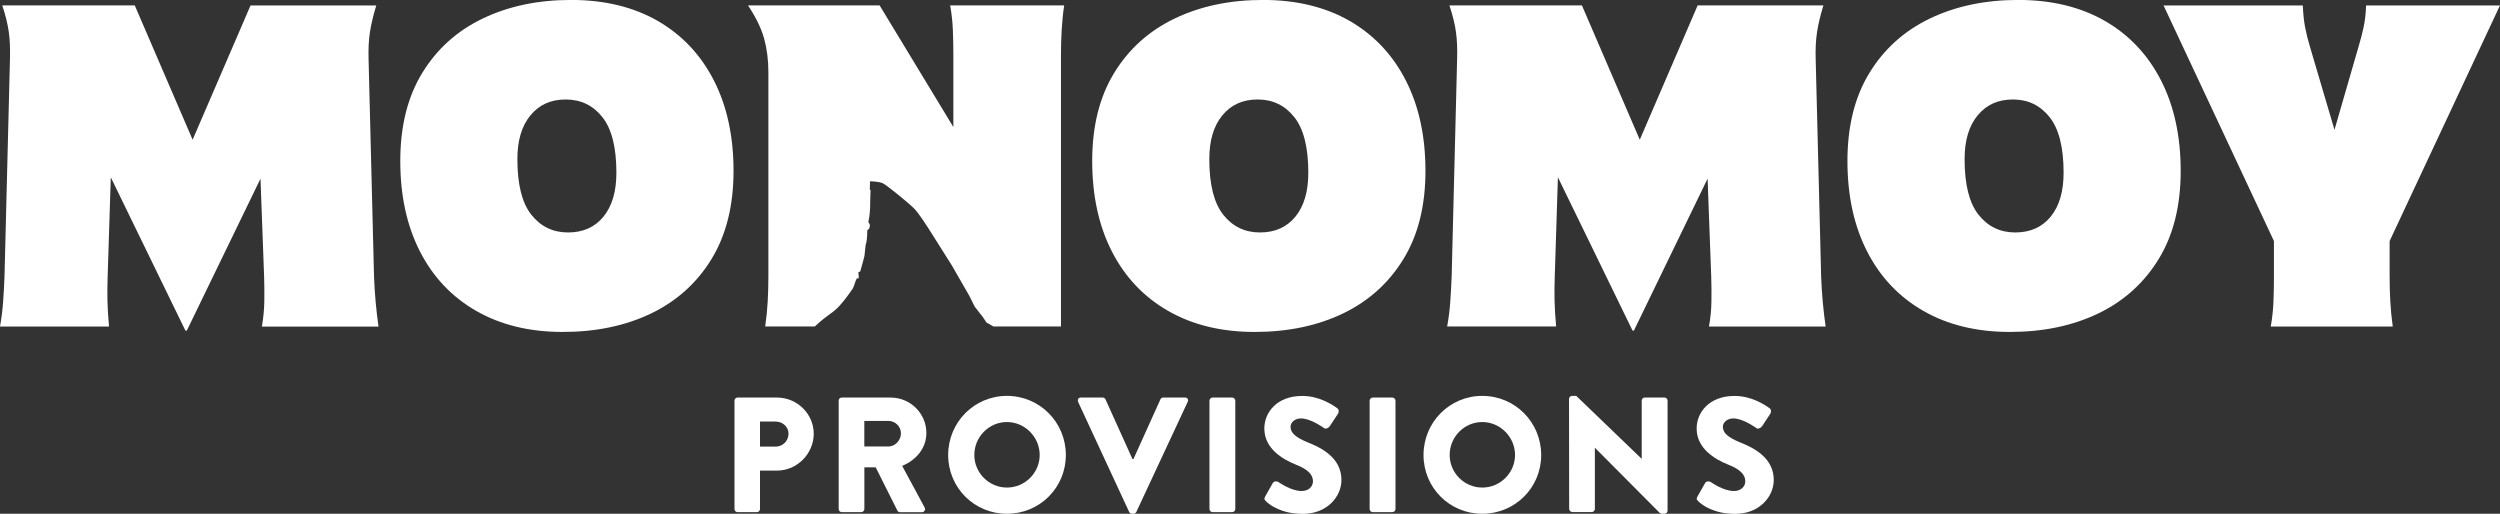
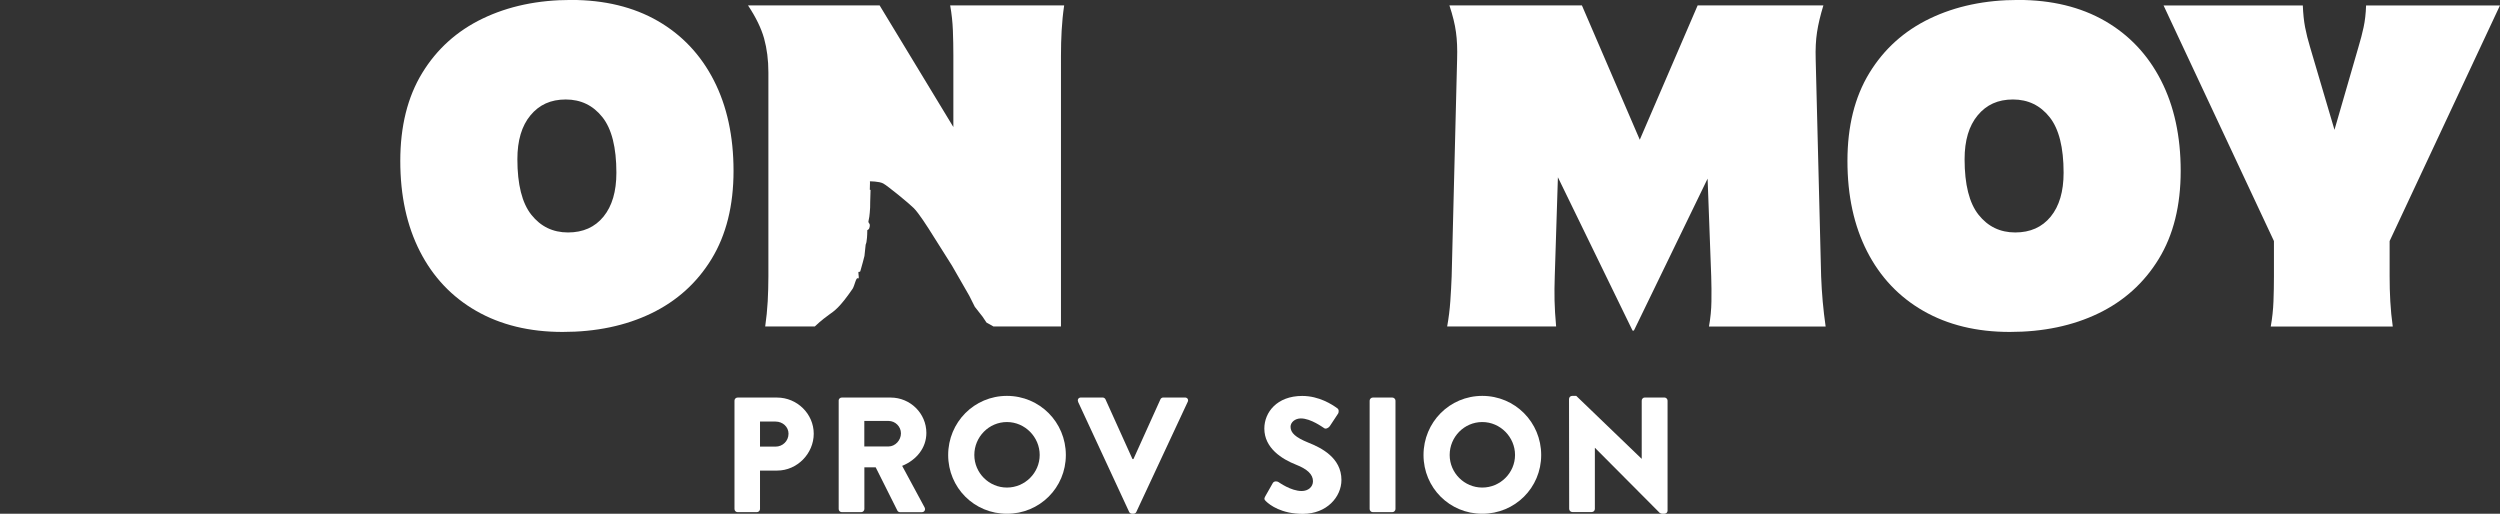
<svg xmlns="http://www.w3.org/2000/svg" viewBox="0 0 476.97 98.02" data-name="Layer 1" id="Layer_1">
  <rect x="0" y="0" width="476.97" height="98.02" fill="#333333" stroke="none" />
  <defs>
    <style>
      .cls-1 {
        fill: #fff;
      }
    </style>
  </defs>
  <g>
-     <path d="M0,62.3c.29-1.61.49-3.21.6-4.79.11-1.58.2-3.18.26-4.79L1.9,11.3c.06-1.96-.01-3.68-.22-5.18-.2-1.5-.62-3.19-1.25-5.09h25.28l11.04,25.63L47.8,1.04h23.99c-.58,1.9-.98,3.59-1.21,5.09-.23,1.5-.32,3.22-.26,5.18l1.04,41.42c.06,1.61.16,3.21.3,4.79.14,1.58.33,3.18.56,4.79h-22.26c.29-1.61.44-3.21.47-4.79.03-1.58.01-3.18-.04-4.79l-.69-18.64-14.06,28.99h-.26l-14.24-29.25-.6,18.89c-.06,1.67-.07,3.21-.04,4.62.03,1.41.13,3.06.3,4.96H0Z" class="cls-1" />
    <path d="M107.34,63.33c-6.33,0-11.82-1.34-16.48-4.01-4.66-2.67-8.24-6.46-10.74-11.35-2.5-4.89-3.75-10.64-3.75-17.26s1.39-12.21,4.18-16.78c2.79-4.57,6.64-8.04,11.56-10.4,4.92-2.36,10.54-3.54,16.87-3.54s11.89,1.34,16.52,4.01c4.63,2.67,8.2,6.46,10.7,11.35,2.5,4.89,3.75,10.64,3.75,17.26s-1.4,12.21-4.18,16.78c-2.79,4.57-6.63,8.04-11.52,10.4-4.89,2.36-10.53,3.54-16.91,3.54ZM108.37,44.35c2.88,0,5.13-1.01,6.77-3.02,1.64-2.01,2.46-4.8,2.46-8.37,0-4.83-.89-8.37-2.67-10.61-1.78-2.24-4.11-3.37-6.99-3.37s-5.06,1.01-6.73,3.02c-1.67,2.01-2.5,4.8-2.5,8.37,0,4.83.89,8.37,2.67,10.61,1.78,2.24,4.11,3.37,6.99,3.37Z" class="cls-1" />
    <path d="M181.28,1.03c.29,1.61.46,3.21.52,4.79.06,1.59.09,3.18.09,4.79v13.63l-14.07-23.21h-25.11c1.5,2.25,2.52,4.35,3.07,6.3.54,1.96.82,4.12.82,6.47v38.92c0,1.61-.05,3.2-.13,4.79-.09,1.58-.25,3.18-.48,4.78h9.46c.27-.26,1.26-1.2,2.67-2.21,1.11-.79,2.08-1.39,4.56-5,.39-.65.64-2.21.99-1.98.32.21.09-.75.1-1.13.01-.22.29.01.37-.23.22-.66.79-2.91.79-2.91l.23-2.18s.29-.3.31-2.74c.22-.09.35-.26.39-.41.34-1.1-.36-.74-.13-1.49.19-.62.28-2.43.28-2.43,0,0,.01-1.73.08-3.3,0-.13-.14,0-.14-.1.06-1.27.02-1.58.02-1.58,0,0,1.72-.02,2.53.4.81.43,4.89,3.76,5.84,4.71.96.95,2.81,3.88,2.81,3.88l4.47,7.08,3.32,5.78,1.04,2.08,1.49,1.9.74,1.11,1.33.75h12.88V10.61c0-1.61.04-3.2.13-4.79.09-1.58.24-3.18.48-4.79h-21.75Z" class="cls-1" />
-     <path d="M239.35,63.33c-6.33,0-11.82-1.34-16.48-4.01-4.66-2.67-8.24-6.46-10.74-11.35-2.5-4.89-3.75-10.64-3.75-17.26s1.39-12.21,4.18-16.78c2.79-4.57,6.64-8.04,11.56-10.4,4.92-2.36,10.54-3.54,16.87-3.54s11.89,1.34,16.52,4.01c4.63,2.67,8.2,6.46,10.7,11.35,2.5,4.89,3.75,10.64,3.75,17.26s-1.39,12.21-4.18,16.78c-2.79,4.57-6.63,8.04-11.52,10.4-4.89,2.36-10.53,3.54-16.91,3.54ZM240.38,44.35c2.88,0,5.13-1.01,6.77-3.02,1.64-2.01,2.46-4.8,2.46-8.37,0-4.83-.89-8.37-2.67-10.61-1.78-2.24-4.11-3.37-6.99-3.37s-5.06,1.01-6.73,3.02c-1.67,2.01-2.5,4.8-2.5,8.37,0,4.83.89,8.37,2.67,10.61,1.78,2.24,4.11,3.37,6.99,3.37Z" class="cls-1" />
    <path d="M276.1,62.3c.29-1.61.49-3.21.6-4.79.11-1.58.2-3.18.26-4.79l1.04-41.42c.06-1.96-.01-3.68-.22-5.18-.2-1.5-.62-3.19-1.25-5.09h25.28l11.04,25.63,11.04-25.63h23.99c-.58,1.9-.98,3.59-1.21,5.09s-.32,3.22-.26,5.18l1.04,41.42c.06,1.61.16,3.21.3,4.79.14,1.58.33,3.18.56,4.79h-22.26c.29-1.61.45-3.21.47-4.79.03-1.58.01-3.18-.04-4.79l-.69-18.64-14.06,28.99h-.26l-14.24-29.25-.6,18.89c-.06,1.67-.07,3.21-.04,4.62.03,1.41.13,3.06.3,4.96h-20.79Z" class="cls-1" />
    <path d="M383.44,63.33c-6.33,0-11.82-1.34-16.48-4.01s-8.24-6.46-10.74-11.35-3.75-10.64-3.75-17.26,1.39-12.21,4.18-16.78c2.79-4.57,6.64-8.04,11.56-10.4,4.92-2.36,10.54-3.54,16.87-3.54s11.89,1.34,16.52,4.01c4.63,2.67,8.2,6.46,10.7,11.35s3.75,10.64,3.75,17.26-1.39,12.21-4.18,16.78-6.63,8.04-11.52,10.4c-4.89,2.36-10.53,3.54-16.91,3.54ZM384.48,44.35c2.88,0,5.13-1.01,6.77-3.02,1.64-2.01,2.46-4.8,2.46-8.37,0-4.83-.89-8.37-2.67-10.61-1.78-2.24-4.11-3.37-6.99-3.37s-5.06,1.01-6.73,3.02c-1.67,2.01-2.5,4.8-2.5,8.37,0,4.83.89,8.37,2.67,10.61,1.78,2.24,4.11,3.37,6.99,3.37Z" class="cls-1" />
    <path d="M433.23,62.3c.29-1.61.46-3.21.52-4.79.06-1.58.09-3.18.09-4.79v-6.73L412.78,1.04h26.57c.06,1.55.2,2.93.43,4.14.23,1.21.55,2.47.95,3.8l4.66,15.79,4.57-15.79c.4-1.32.73-2.59.99-3.8s.42-2.59.47-4.14h25.54l-21.05,44.95v6.73c0,1.61.04,3.21.13,4.79.09,1.58.24,3.18.47,4.79h-23.3Z" class="cls-1" />
  </g>
  <g>
    <path d="M140.13,76.44c0-.31.25-.59.59-.59h7.53c3.84,0,7,3.12,7,6.9s-3.15,7.03-6.97,7.03h-3.28v7.34c0,.31-.28.59-.59.59h-3.69c-.34,0-.59-.28-.59-.59v-20.68ZM147.97,85.21c1.34,0,2.47-1.06,2.47-2.47,0-1.31-1.12-2.31-2.47-2.31h-2.97v4.78h2.97Z" class="cls-1" />
    <path d="M160,76.44c0-.31.25-.59.59-.59h9.34c3.75,0,6.81,3.03,6.81,6.75,0,2.87-1.91,5.18-4.62,6.28l4.28,7.93c.22.41,0,.91-.53.91h-4.15c-.25,0-.44-.16-.5-.28l-4.15-8.28h-2.16v7.96c0,.31-.28.59-.59.59h-3.72c-.34,0-.59-.28-.59-.59v-20.68ZM169.52,85.18c1.28,0,2.37-1.19,2.37-2.5s-1.09-2.37-2.37-2.37h-4.62v4.87h4.62Z" class="cls-1" />
    <path d="M192.11,75.53c6.25,0,11.24,5.03,11.24,11.28s-5,11.21-11.24,11.21-11.21-4.97-11.21-11.21,4.97-11.28,11.21-11.28ZM192.11,93.02c3.44,0,6.25-2.81,6.25-6.22s-2.81-6.28-6.25-6.28-6.22,2.84-6.22,6.28,2.81,6.22,6.22,6.22Z" class="cls-1" />
    <path d="M205.7,76.65c-.19-.41.06-.81.53-.81h4.15c.25,0,.47.19.53.34l5.15,11.4h.19l5.15-11.4c.06-.16.28-.34.53-.34h4.15c.47,0,.72.41.53.81l-9.81,21.02c-.09.19-.28.34-.53.34h-.31c-.25,0-.44-.16-.53-.34l-9.75-21.02Z" class="cls-1" />
-     <path d="M230.75,76.44c0-.31.28-.59.59-.59h3.75c.31,0,.59.28.59.59v20.68c0,.31-.28.59-.59.59h-3.75c-.31,0-.59-.28-.59-.59v-20.68Z" class="cls-1" />
    <path d="M241.37,94.74l1.47-2.59c.25-.41.84-.34,1.06-.19.12.06,2.37,1.72,4.44,1.72,1.25,0,2.16-.78,2.16-1.87,0-1.31-1.09-2.31-3.22-3.15-2.69-1.06-6.06-3.16-6.06-6.9,0-3.09,2.41-6.22,7.22-6.22,3.25,0,5.75,1.66,6.68,2.34.38.22.31.78.19,1l-1.59,2.41c-.22.34-.78.62-1.06.41-.28-.16-2.56-1.87-4.47-1.87-1.12,0-1.97.75-1.97,1.59,0,1.16.94,2.03,3.4,3.03,2.44.97,6.31,2.87,6.31,7.12,0,3.22-2.78,6.47-7.37,6.47-4.06,0-6.31-1.69-7.03-2.41-.31-.31-.41-.44-.16-.88Z" class="cls-1" />
    <path d="M261.31,76.44c0-.31.28-.59.59-.59h3.75c.31,0,.59.28.59.59v20.68c0,.31-.28.59-.59.59h-3.75c-.31,0-.59-.28-.59-.59v-20.68Z" class="cls-1" />
    <path d="M282.8,75.53c6.25,0,11.24,5.03,11.24,11.28s-5,11.21-11.24,11.21-11.21-4.97-11.21-11.21,4.97-11.28,11.21-11.28ZM282.8,93.02c3.44,0,6.25-2.81,6.25-6.22s-2.81-6.28-6.25-6.28-6.22,2.84-6.22,6.28,2.81,6.22,6.22,6.22Z" class="cls-1" />
    <path d="M299.36,76.09c0-.31.28-.56.59-.56h.78l12.46,11.99h.03v-11.09c0-.31.25-.59.59-.59h3.75c.31,0,.59.28.59.59v21.02c0,.31-.28.56-.59.56h-.5c-.09,0-.34-.09-.41-.16l-12.34-12.4h-.03v11.65c0,.31-.25.59-.59.59h-3.72c-.31,0-.59-.28-.59-.59l-.03-21.02Z" class="cls-1" />
-     <path d="M323.85,94.74l1.47-2.59c.25-.41.84-.34,1.06-.19.12.06,2.37,1.72,4.44,1.72,1.25,0,2.16-.78,2.16-1.87,0-1.31-1.09-2.31-3.22-3.15-2.69-1.06-6.06-3.16-6.06-6.9,0-3.09,2.41-6.22,7.22-6.22,3.25,0,5.75,1.66,6.68,2.34.38.22.31.78.19,1l-1.59,2.41c-.22.34-.78.62-1.06.41-.28-.16-2.56-1.87-4.47-1.87-1.12,0-1.97.75-1.97,1.59,0,1.16.94,2.03,3.4,3.03,2.44.97,6.31,2.87,6.31,7.12,0,3.22-2.78,6.47-7.37,6.47-4.06,0-6.31-1.69-7.03-2.41-.31-.31-.41-.44-.16-.88Z" class="cls-1" />
  </g>
</svg>